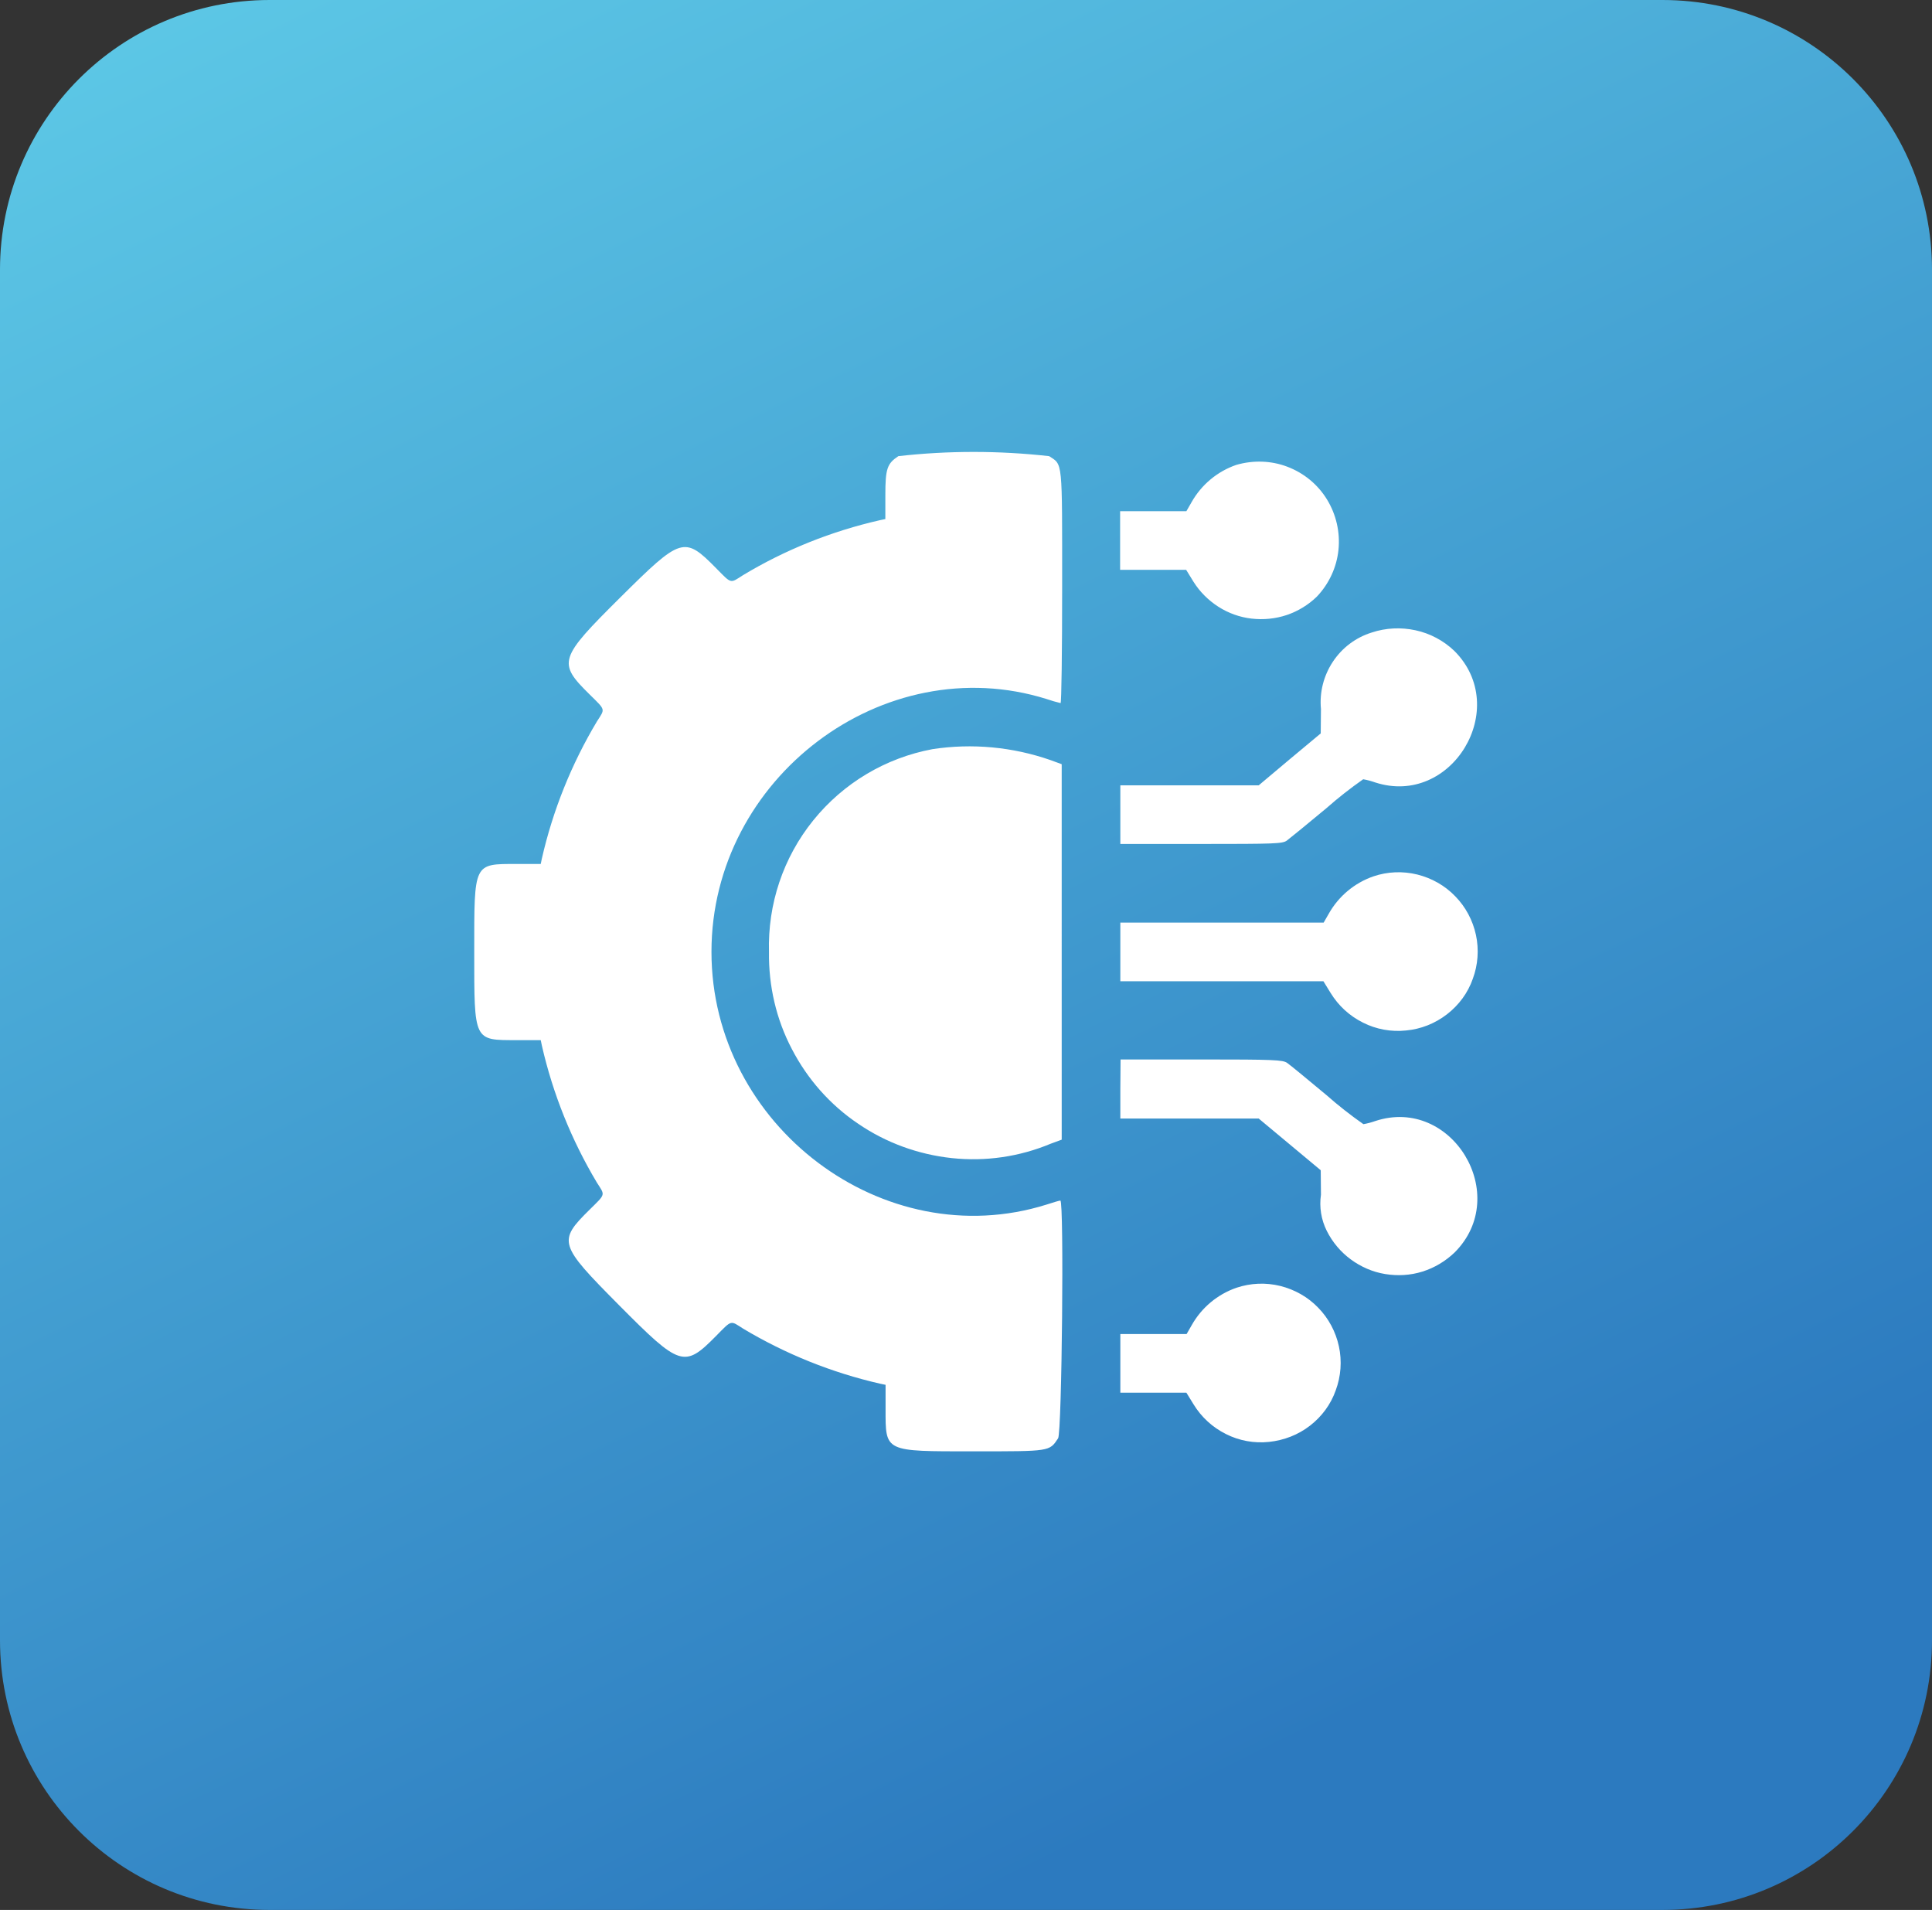
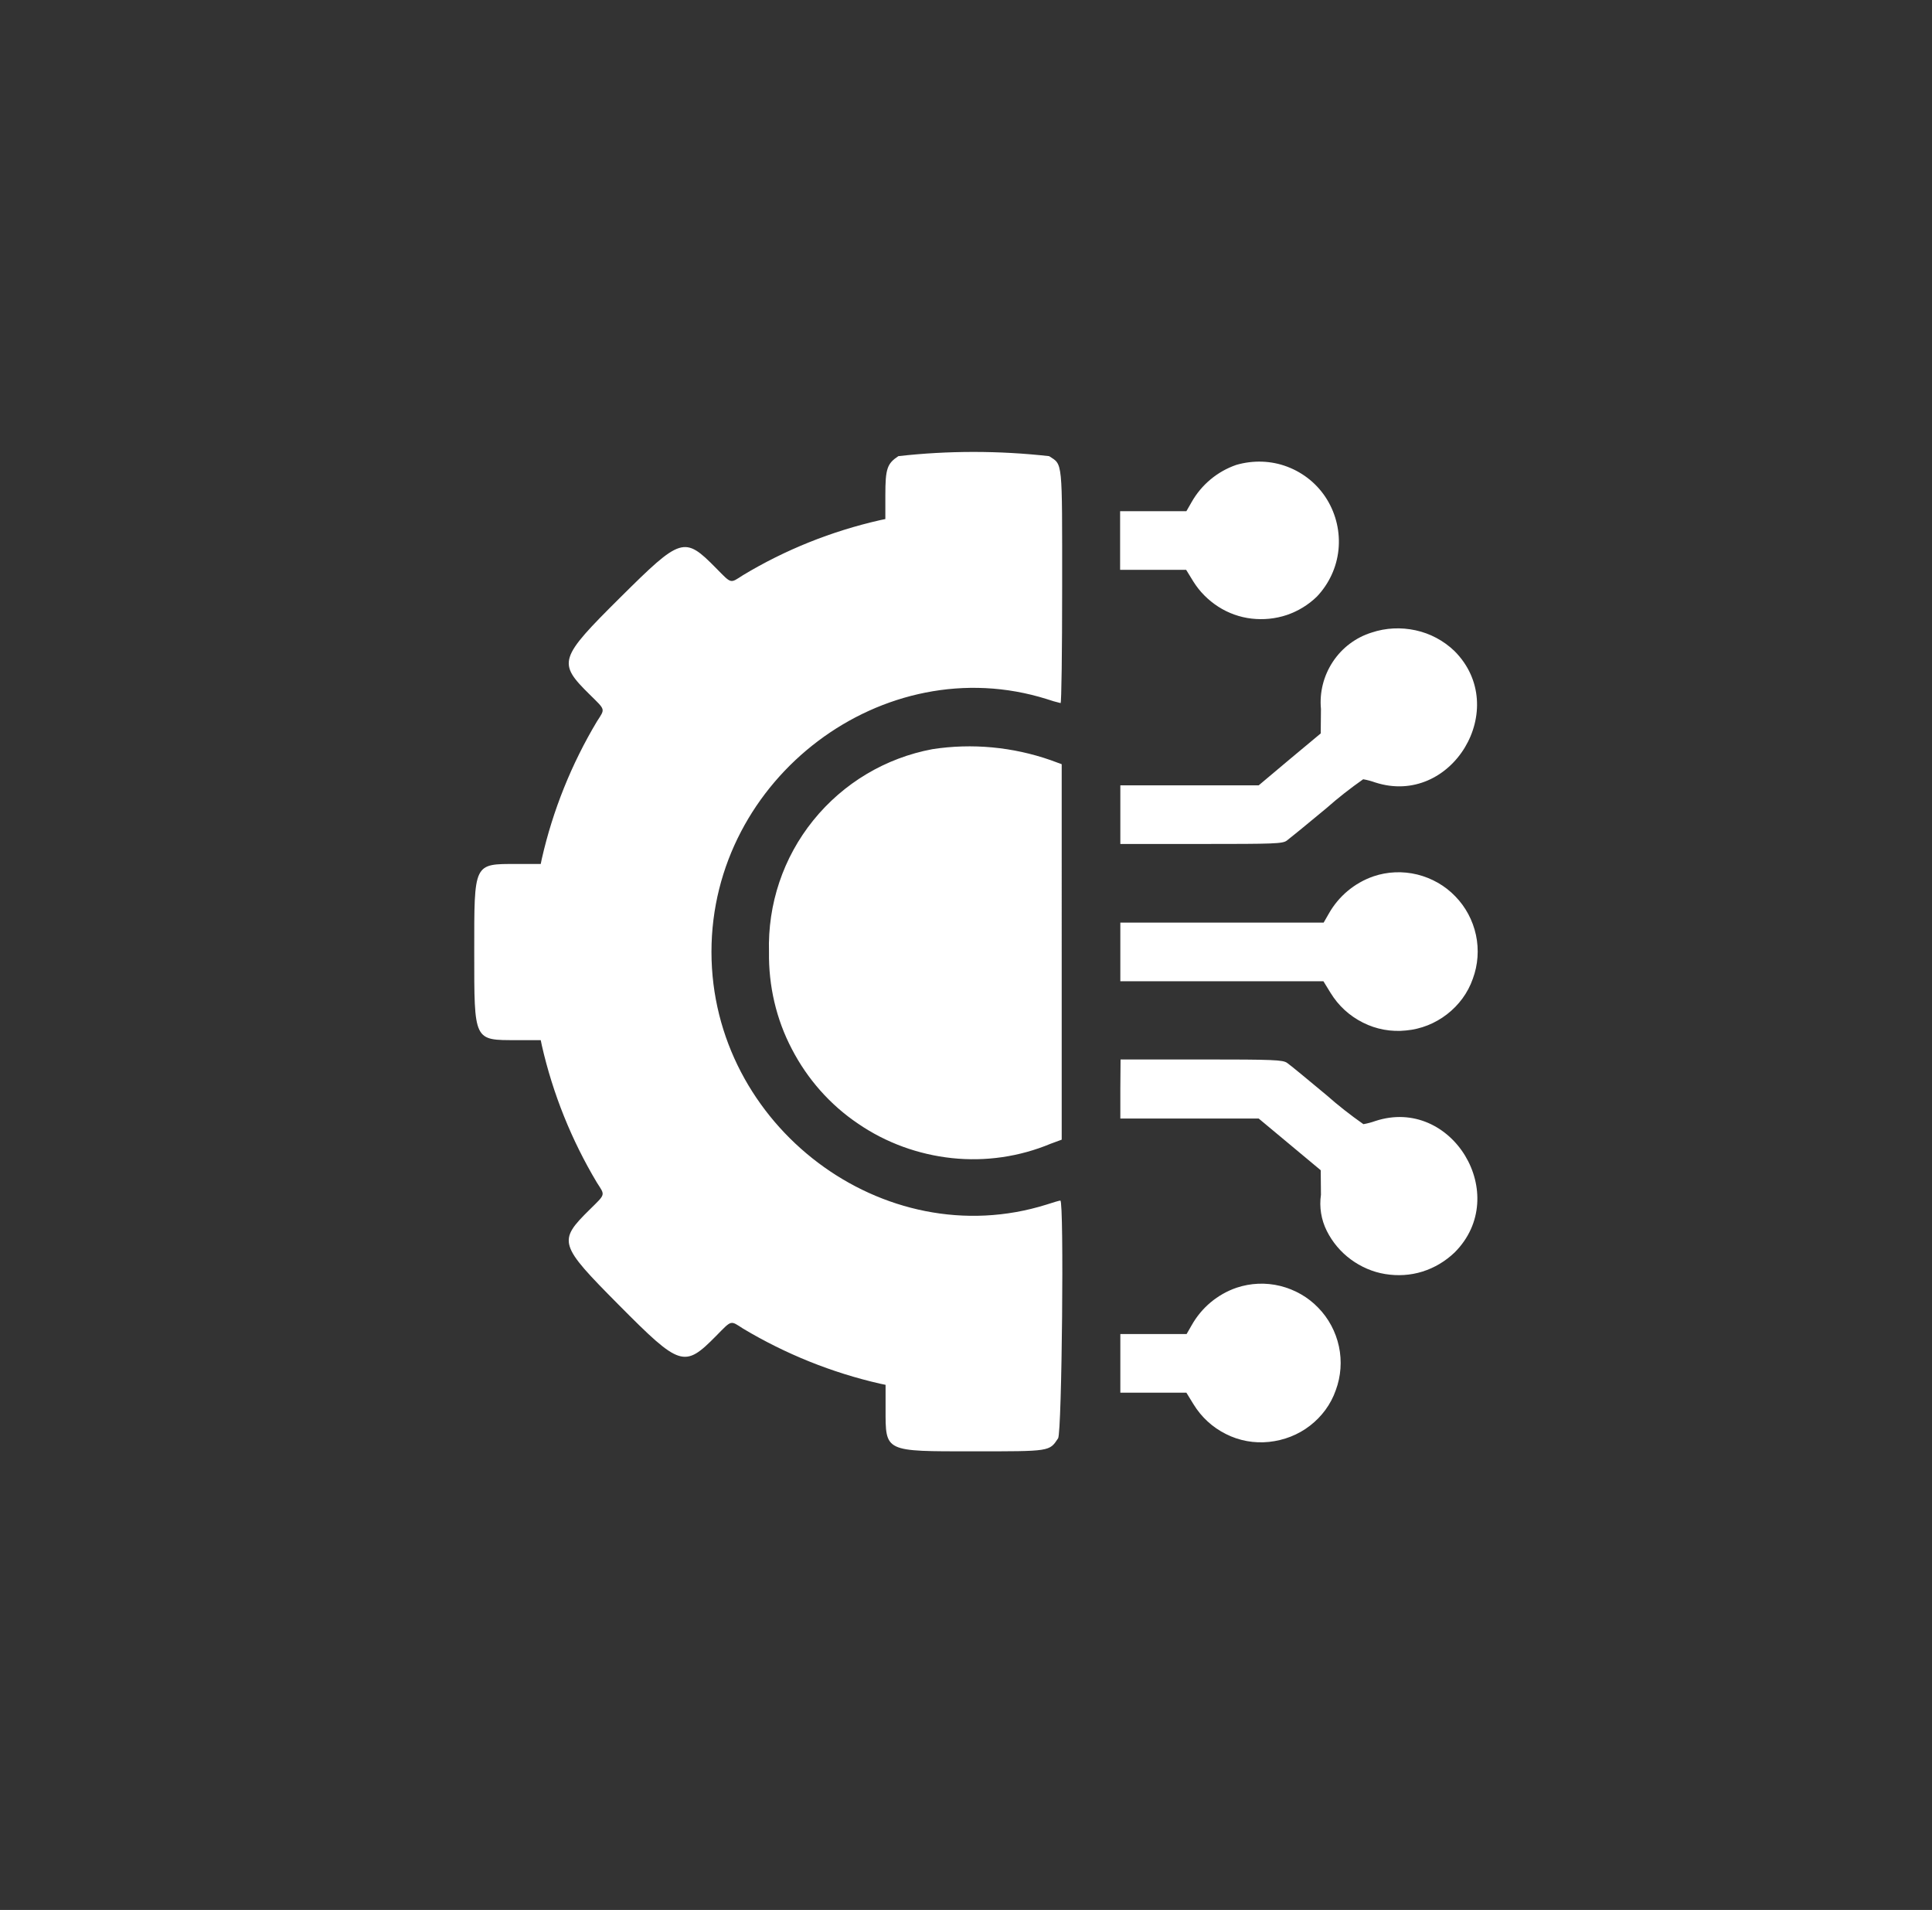
<svg xmlns="http://www.w3.org/2000/svg" version="1.1" id="Layer_1" x="0px" y="0px" viewBox="0 0 86 85" style="enable-background:new 0 0 86 85;" xml:space="preserve">
  <rect x="0" y="0" width="86" height="85" fill="#333333" stroke="none" />
  <style type="text/css">
	.st0{fill-rule:evenodd;clip-rule:evenodd;}
	.st1{fill:#FFFFFF;}
	.st2{fill:url(#SVGID_1_);}
	.st3{fill:url(#SVGID_2_);}
	.st4{fill:url(#SVGID_3_);}
	.st5{clip-path:url(#SVGID_5_);}
	.st6{fill:none;stroke:#000000;stroke-width:2;stroke-linecap:round;}
	.st7{fill:url(#SVGID_6_);}
	.st8{fill:url(#SVGID_7_);}
	.st9{fill:#FBFCFD;}
	.st10{fill:#C378B2;}
	.st11{fill-rule:evenodd;clip-rule:evenodd;fill:#FFFFFF;}
	.st12{fill:#F5A43C;}
	.st13{fill:#69C7BE;}
	.st14{fill:#459AD4;}
	.st15{fill:#F15F28;}
	.st16{opacity:0.1;fill:#6080A0;enable-background:new    ;}
	.st17{fill:#445AA8;}
	.st18{fill:#F04F50;}
	.st19{fill:#49BA76;}
	.st20{fill:#F68A3C;}
	.st21{fill:#FFFFFF;stroke:#E4E9F2;}
	.st22{fill:#212455;}
	.st23{opacity:0.3;fill:#212455;enable-background:new    ;}
	.st24{fill:none;stroke:#F37C46;stroke-width:3;}
	.st25{opacity:0.56;fill:url(#SVGID_8_);enable-background:new    ;}
	.st26{fill:url(#SVGID_9_);}
	.st27{opacity:0.3;fill:#F5A43C;enable-background:new    ;}
	.st28{fill:#252849;}
	.st29{fill:#805EA8;}
	.st30{fill:url(#SVGID_10_);}
	.st31{fill-rule:evenodd;clip-rule:evenodd;fill:#2C7ABF;}
	.st32{fill:#FFFFFF;stroke:#D9DFF1;}
	.st33{fill:#F4F5F6;}
	.st34{fill:#2C7ABF;}
	.st35{fill:#F8991D;}
	.st36{fill:#EC2027;}
	.st37{fill:url(#SVGID_11_);}
	.st38{fill:url(#SVGID_12_);}
	.st39{fill:url(#SVGID_13_);}
	.st40{fill:#C478B2;}
	.st41{fill:#469AD4;}
	.st42{fill:url(#SVGID_14_);}
	.st43{opacity:0.25;}
	.st44{opacity:0.7;fill:#FFFFFF;enable-background:new    ;}
	.st45{fill:url(#SVGID_15_);}
	.st46{fill:url(#SVGID_16_);}
</style>
  <g>
    <linearGradient id="SVGID_1_" gradientUnits="userSpaceOnUse" x1="-7.266" y1="530.678" x2="34.935" y2="445.283" gradientTransform="matrix(1 0 0 -1 24.945 521.941)">
      <stop offset="0" style="stop-color:#5ECAE7" />
      <stop offset="1" style="stop-color:#2C7ABF" />
    </linearGradient>
-     <path class="st2" d="M74,0H12C5.37,0,0,5.37,0,12v61c0,6.63,5.37,12,12,12h62c6.63,0,12-5.37,12-12V12C86,5.37,80.63,0,74,0z" />
    <path class="st11" d="M39.99,20.3c-0.5,0.33-0.58,0.56-0.58,1.73v1.07l-0.24,0.05c-2.15,0.49-4.21,1.31-6.1,2.45   c-0.58,0.37-0.49,0.4-1.2-0.32c-1.41-1.43-1.55-1.38-4.25,1.3c-2.75,2.73-2.81,2.91-1.37,4.33c0.72,0.71,0.69,0.62,0.32,1.2   c-1.13,1.89-1.96,3.95-2.45,6.1l-0.05,0.24H23c-1.93,0-1.89-0.07-1.89,3.92s-0.03,3.92,1.89,3.92h1.07l0.05,0.24   c0.49,2.15,1.32,4.21,2.45,6.1c0.37,0.58,0.4,0.49-0.32,1.2c-1.43,1.41-1.38,1.55,1.3,4.25c2.73,2.75,2.91,2.81,4.33,1.37   c0.71-0.72,0.62-0.69,1.2-0.32c1.89,1.13,3.95,1.96,6.1,2.45l0.24,0.05v1.07c0,1.93-0.07,1.89,3.92,1.89   c3.42,0,3.37,0.01,3.76-0.58c0.17-0.26,0.27-10.58,0.1-10.58c-0.04,0-0.32,0.08-0.62,0.18c-7.25,2.27-14.91-3.51-14.91-11.25   s7.67-13.52,14.92-11.25c0.2,0.07,0.41,0.13,0.62,0.18c0.04,0,0.07-2.32,0.07-5.16c0-5.73,0.03-5.43-0.58-5.83   C44.46,20.05,42.21,20.05,39.99,20.3z M55.03,20.69c-0.84,0.29-1.55,0.88-1.99,1.66l-0.23,0.4h-2.95v2.61h2.94l0.32,0.52   c0.28,0.45,0.66,0.83,1.11,1.12c0.45,0.29,0.96,0.47,1.48,0.53c0.53,0.06,1.06,0.01,1.57-0.16c0.5-0.17,0.96-0.45,1.34-0.82   c0.54-0.57,0.88-1.3,0.96-2.08c0.08-0.78-0.1-1.57-0.51-2.24c-0.41-0.67-1.03-1.18-1.77-1.46C56.59,20.5,55.79,20.47,55.03,20.69    M61.06,28.15c-0.71,0.22-1.32,0.68-1.73,1.3c-0.41,0.62-0.6,1.36-0.53,2.1l-0.01,1.09l-1.38,1.15l-1.38,1.16h-6.16v2.61h3.6   c3.25,0,3.62-0.01,3.81-0.15c0.12-0.09,0.91-0.73,1.76-1.44c0.52-0.46,1.07-0.89,1.64-1.29c0.18,0.03,0.36,0.08,0.53,0.14   c3.41,1.11,6.07-3.31,3.53-5.85c-0.48-0.46-1.08-0.78-1.73-0.92C62.36,27.91,61.69,27.94,61.06,28.15 M41.51,33.34   c-2.09,0.39-3.97,1.51-5.31,3.17c-1.34,1.66-2.03,3.73-1.97,5.86c-0.02,1.5,0.32,2.99,1.02,4.32c0.69,1.33,1.7,2.48,2.95,3.32   c1.24,0.85,2.68,1.37,4.17,1.53c1.5,0.16,3.01-0.06,4.4-0.64l0.49-0.18V34.01l-0.49-0.18C45.08,33.24,43.27,33.07,41.51,33.34    M61.14,39c-0.84,0.29-1.55,0.88-1.99,1.66l-0.23,0.4h-9.05v2.61h9.04l0.32,0.52c0.35,0.57,0.84,1.02,1.44,1.32   c0.59,0.3,1.26,0.42,1.92,0.35c0.66-0.06,1.29-0.31,1.82-0.72c0.53-0.41,0.93-0.95,1.15-1.58c0.23-0.62,0.28-1.3,0.14-1.95   c-0.14-0.65-0.46-1.25-0.92-1.72c-0.46-0.48-1.05-0.81-1.69-0.97C62.44,38.76,61.76,38.79,61.14,39 M49.87,48.47v1.31h6.16   l1.38,1.15l1.38,1.15l0.01,1.09c-0.08,0.55,0.01,1.11,0.26,1.61c0.25,0.5,0.62,0.94,1.07,1.27c0.45,0.33,0.97,0.56,1.53,0.65   c0.55,0.09,1.12,0.06,1.66-0.11c0.54-0.17,1.02-0.46,1.43-0.85c2.55-2.55-0.12-6.97-3.53-5.85c-0.17,0.06-0.35,0.11-0.53,0.14   c-0.57-0.4-1.12-0.83-1.64-1.29c-0.85-0.71-1.64-1.36-1.76-1.44c-0.2-0.13-0.56-0.15-3.81-0.15h-3.6L49.87,48.47 M55.04,57.31   c-0.84,0.29-1.55,0.88-1.99,1.66l-0.23,0.4h-2.95v2.61h2.94l0.32,0.52c0.35,0.57,0.84,1.02,1.44,1.32c0.59,0.3,1.26,0.42,1.92,0.35   s1.29-0.31,1.82-0.72c0.53-0.41,0.93-0.95,1.15-1.58c0.23-0.62,0.28-1.3,0.14-1.95c-0.14-0.65-0.46-1.25-0.92-1.72   c-0.46-0.48-1.05-0.81-1.69-0.97C56.34,57.07,55.67,57.1,55.04,57.31" />
  </g>
</svg>